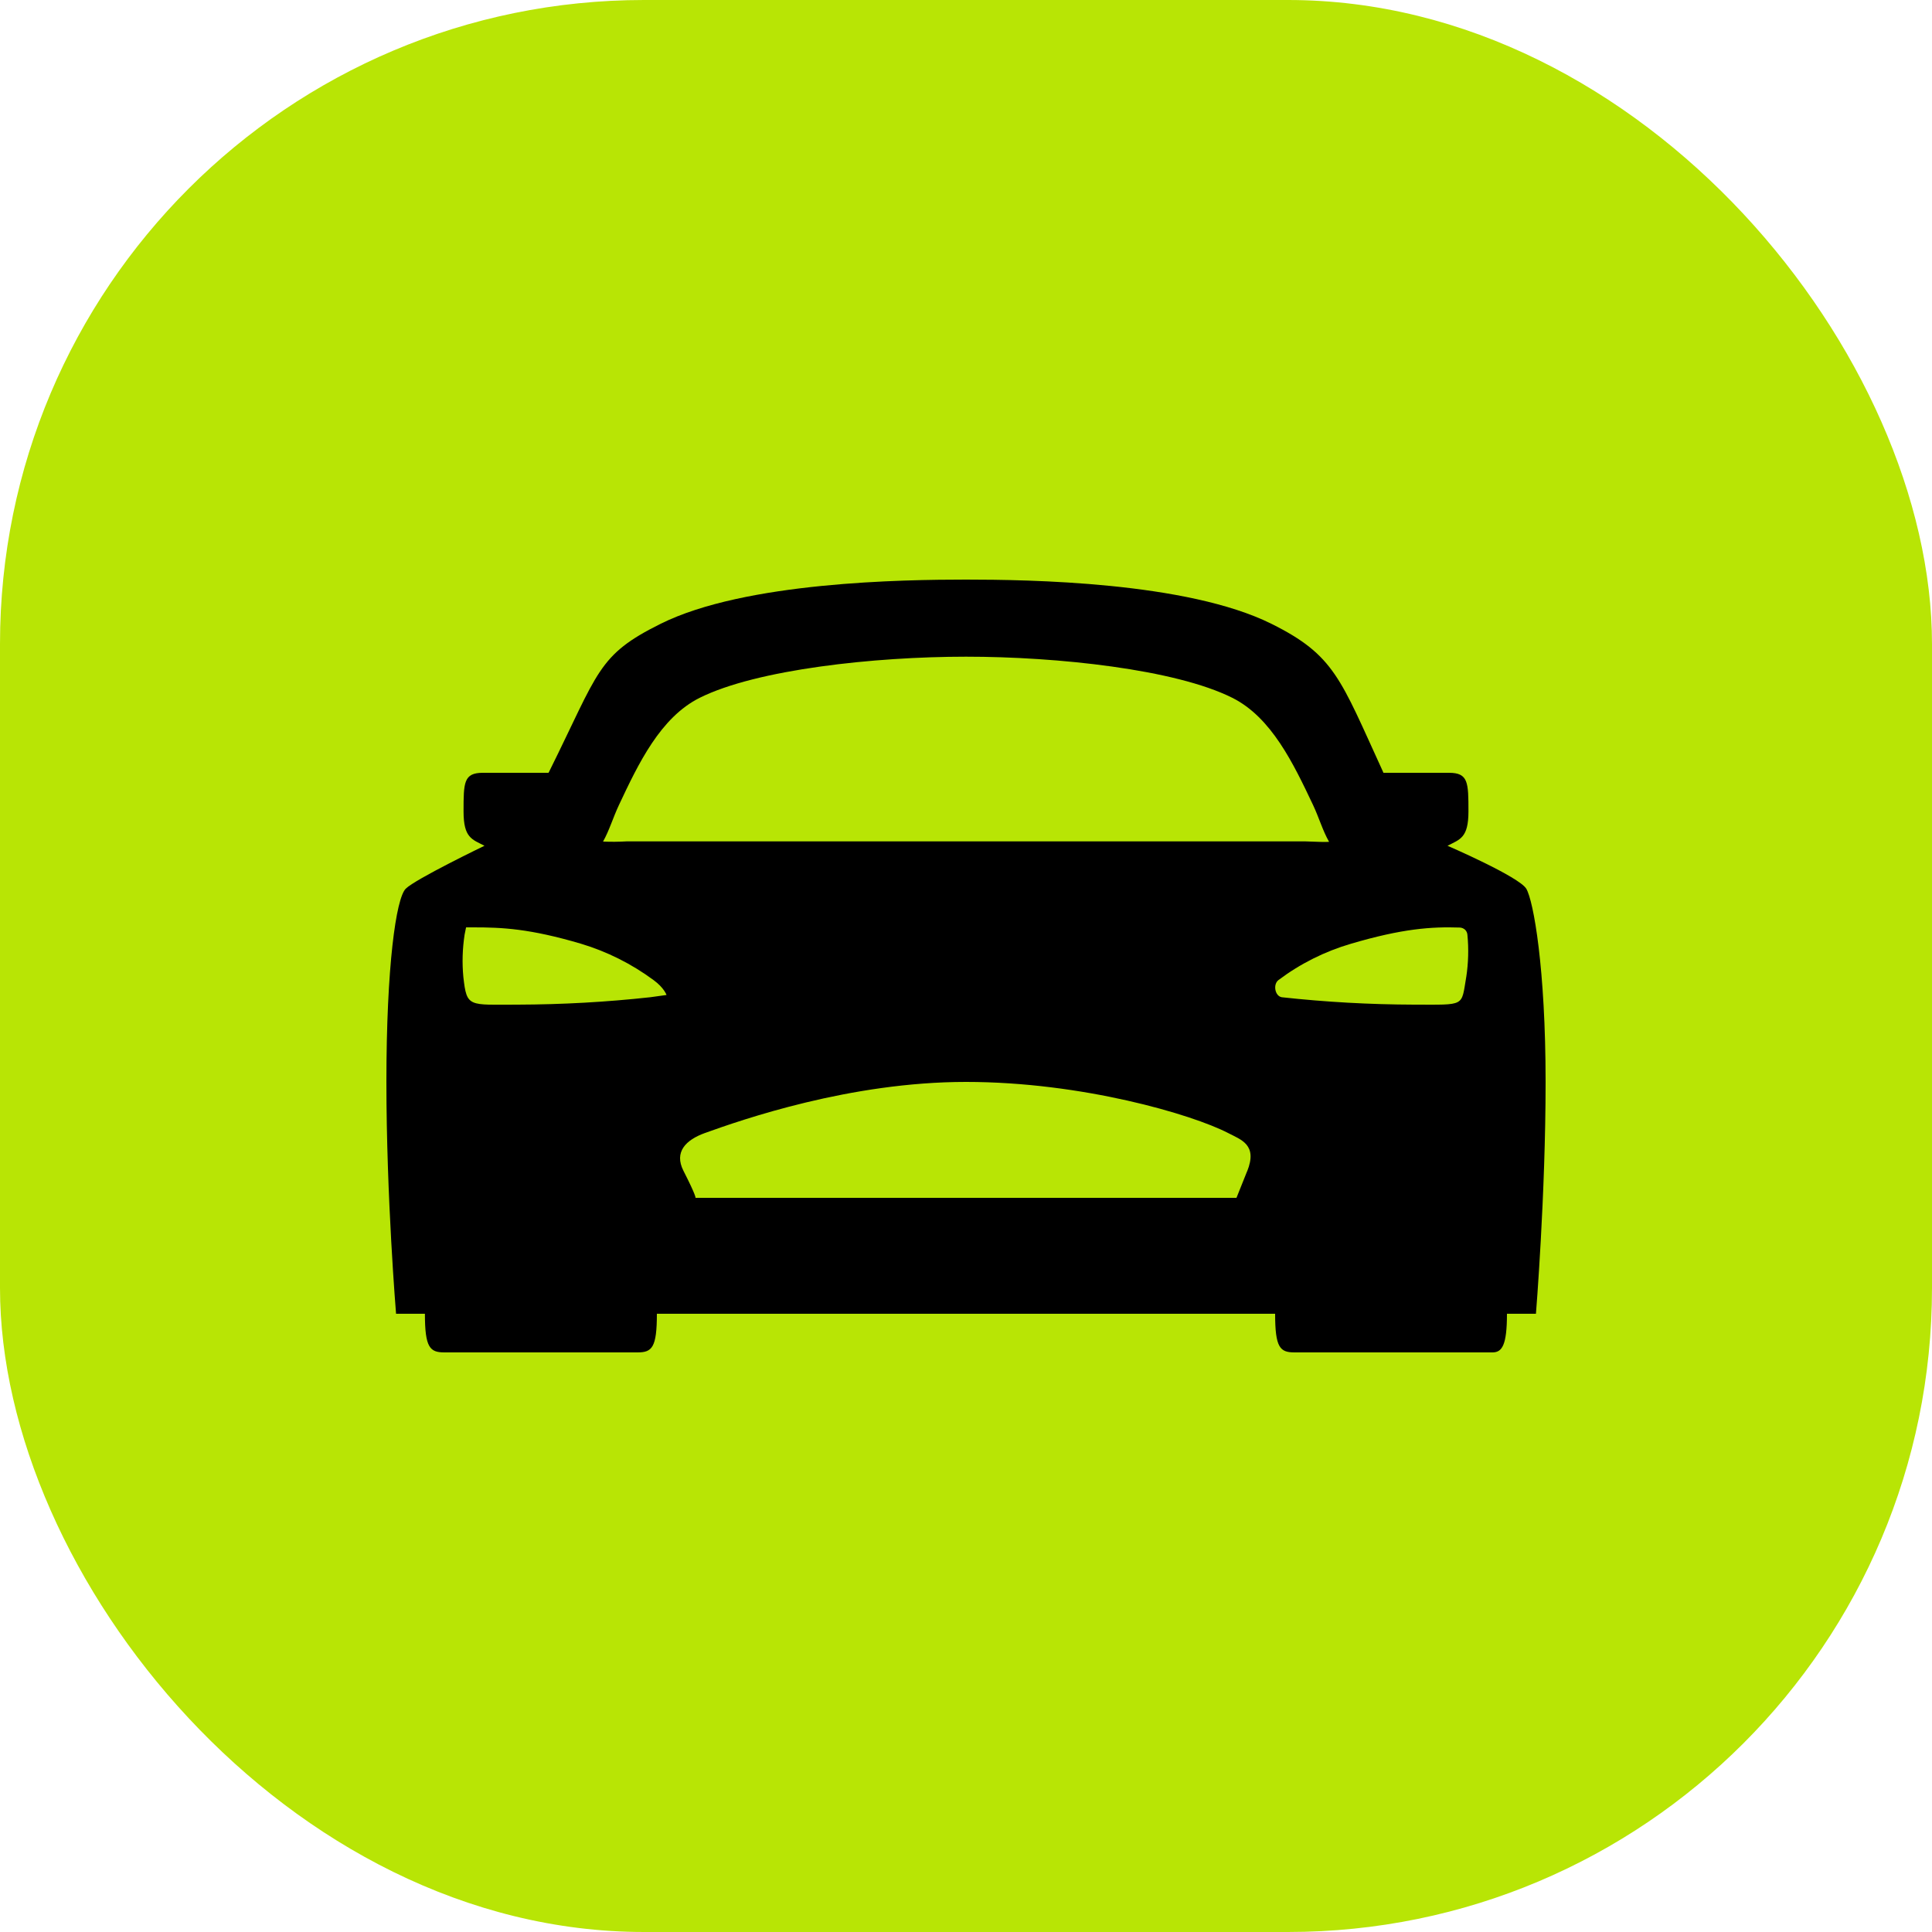
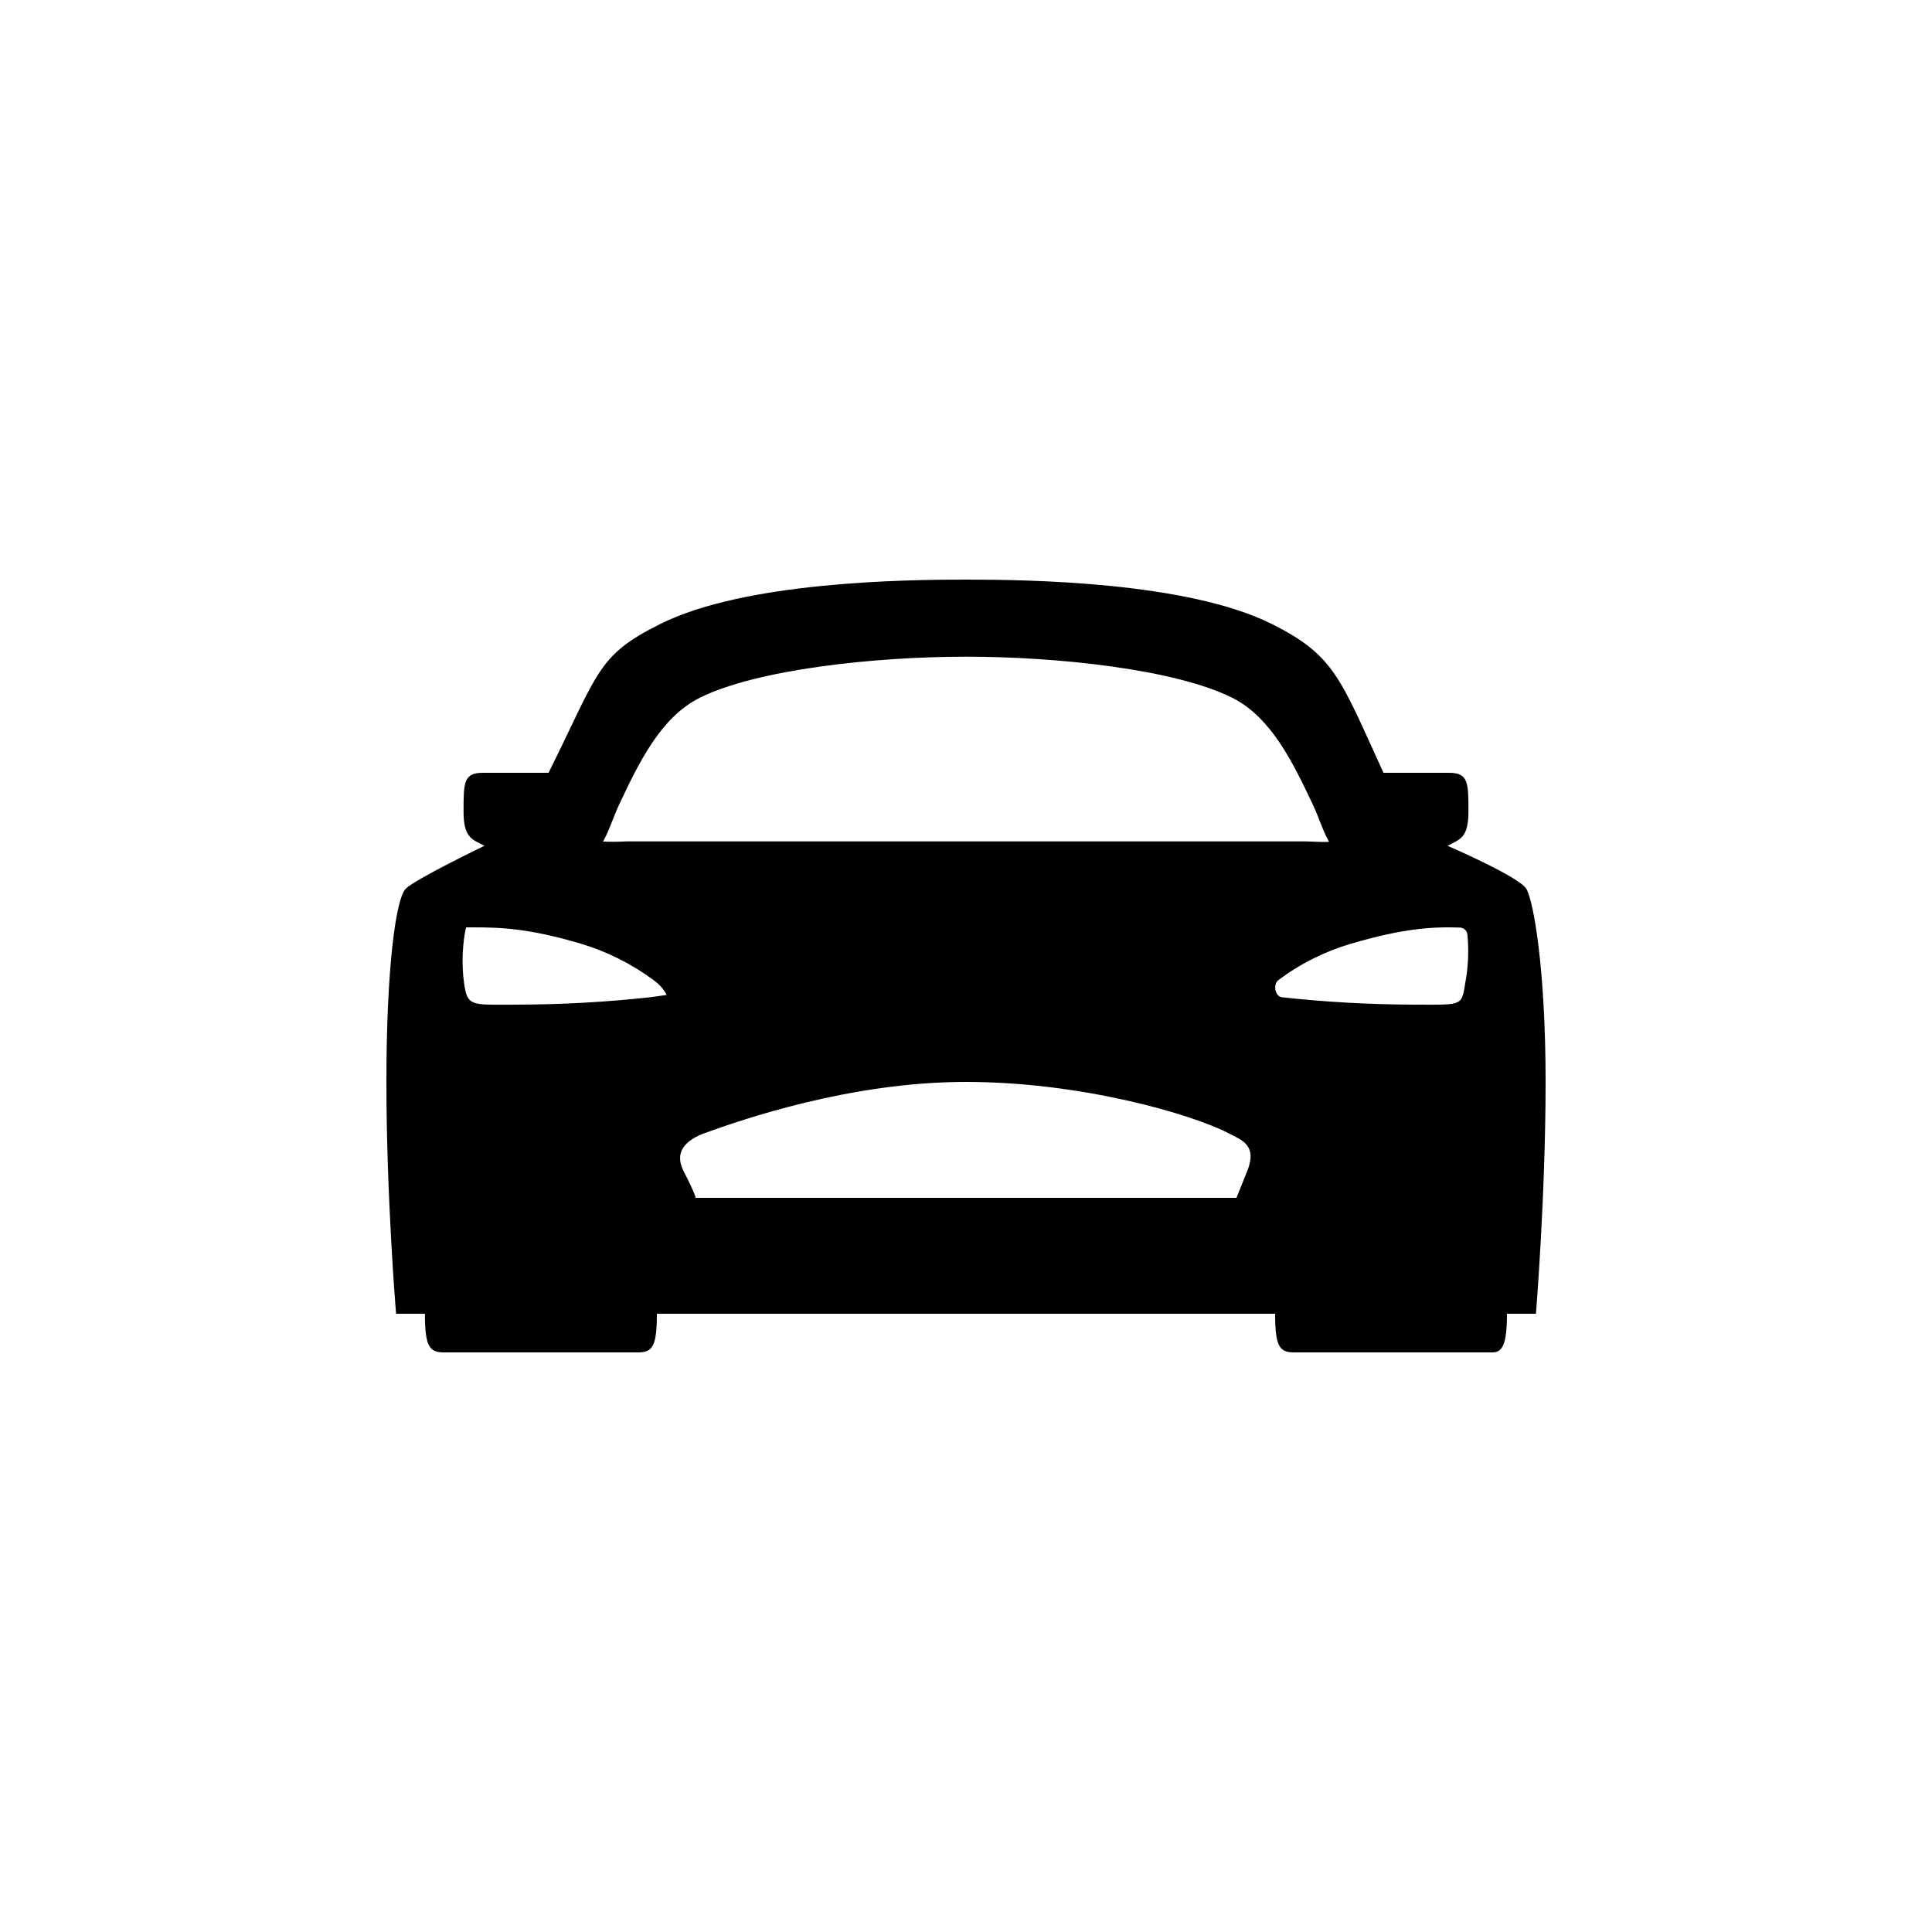
<svg xmlns="http://www.w3.org/2000/svg" width="30" height="30" viewBox="0 0 30 30" fill="none">
-   <rect width="30" height="30" rx="10" fill="#B8E505" />
  <path d="M23.7 13.8C23.587 13.613 22.477 13.133 22.477 13.133C22.67 13.033 22.802 13.012 22.802 12.6C22.802 12.15 22.8 12 22.5 12H21.482C21.478 11.991 21.474 11.982 21.47 11.972C20.812 10.537 20.724 10.175 19.744 9.687C18.43 9.033 15.966 9 15 9C14.034 9 11.57 9.033 10.257 9.687C9.276 10.174 9.3 10.425 8.532 11.972C8.532 11.976 8.524 11.987 8.517 12H7.498C7.2 12 7.198 12.15 7.198 12.6C7.198 13.012 7.33 13.033 7.523 13.133C7.523 13.133 6.45 13.65 6.3 13.8C6.15 13.95 6 15 6 16.8C6 18.6 6.15 20.4 6.15 20.4H6.598C6.598 20.925 6.675 21 6.9 21H9.9C10.125 21 10.2 20.925 10.2 20.4H19.8C19.8 20.925 19.875 21 20.1 21H23.175C23.325 21 23.4 20.887 23.4 20.4H23.85C23.85 20.4 24 18.562 24 16.8C24 15.037 23.812 13.988 23.7 13.8ZM10.097 15.485C9.414 15.56 8.728 15.598 8.041 15.6C7.275 15.6 7.249 15.649 7.195 15.171C7.174 14.952 7.181 14.732 7.214 14.514L7.237 14.4H7.35C7.8 14.4 8.223 14.419 9.021 14.654C9.427 14.776 9.808 14.967 10.149 15.219C10.312 15.338 10.35 15.45 10.35 15.45L10.097 15.485ZM19.366 18.185L19.2 18.6H10.8C10.8 18.6 10.815 18.577 10.613 18.181C10.463 17.887 10.65 17.7 10.947 17.593C11.521 17.387 13.2 16.8 15 16.8C16.8 16.8 18.512 17.305 19.069 17.593C19.275 17.7 19.531 17.775 19.366 18.188V18.185ZM9.728 13.065C9.607 13.072 9.486 13.073 9.364 13.068C9.462 12.894 9.517 12.7 9.612 12.498C9.912 11.86 10.255 11.139 10.866 10.835C11.749 10.395 13.579 10.197 15 10.197C16.421 10.197 18.251 10.393 19.134 10.835C19.744 11.139 20.086 11.861 20.388 12.498C20.484 12.702 20.538 12.897 20.638 13.072C20.563 13.077 20.477 13.072 20.271 13.065H9.728ZM22.768 15.169C22.688 15.637 22.762 15.6 21.959 15.6C21.272 15.598 20.586 15.56 19.903 15.485C19.796 15.466 19.765 15.286 19.851 15.219C20.19 14.964 20.572 14.773 20.979 14.654C21.777 14.419 22.227 14.388 22.67 14.403C22.7 14.405 22.728 14.417 22.75 14.437C22.771 14.458 22.784 14.486 22.786 14.516C22.807 14.734 22.801 14.954 22.768 15.171V15.169Z" fill="black" />
</svg>